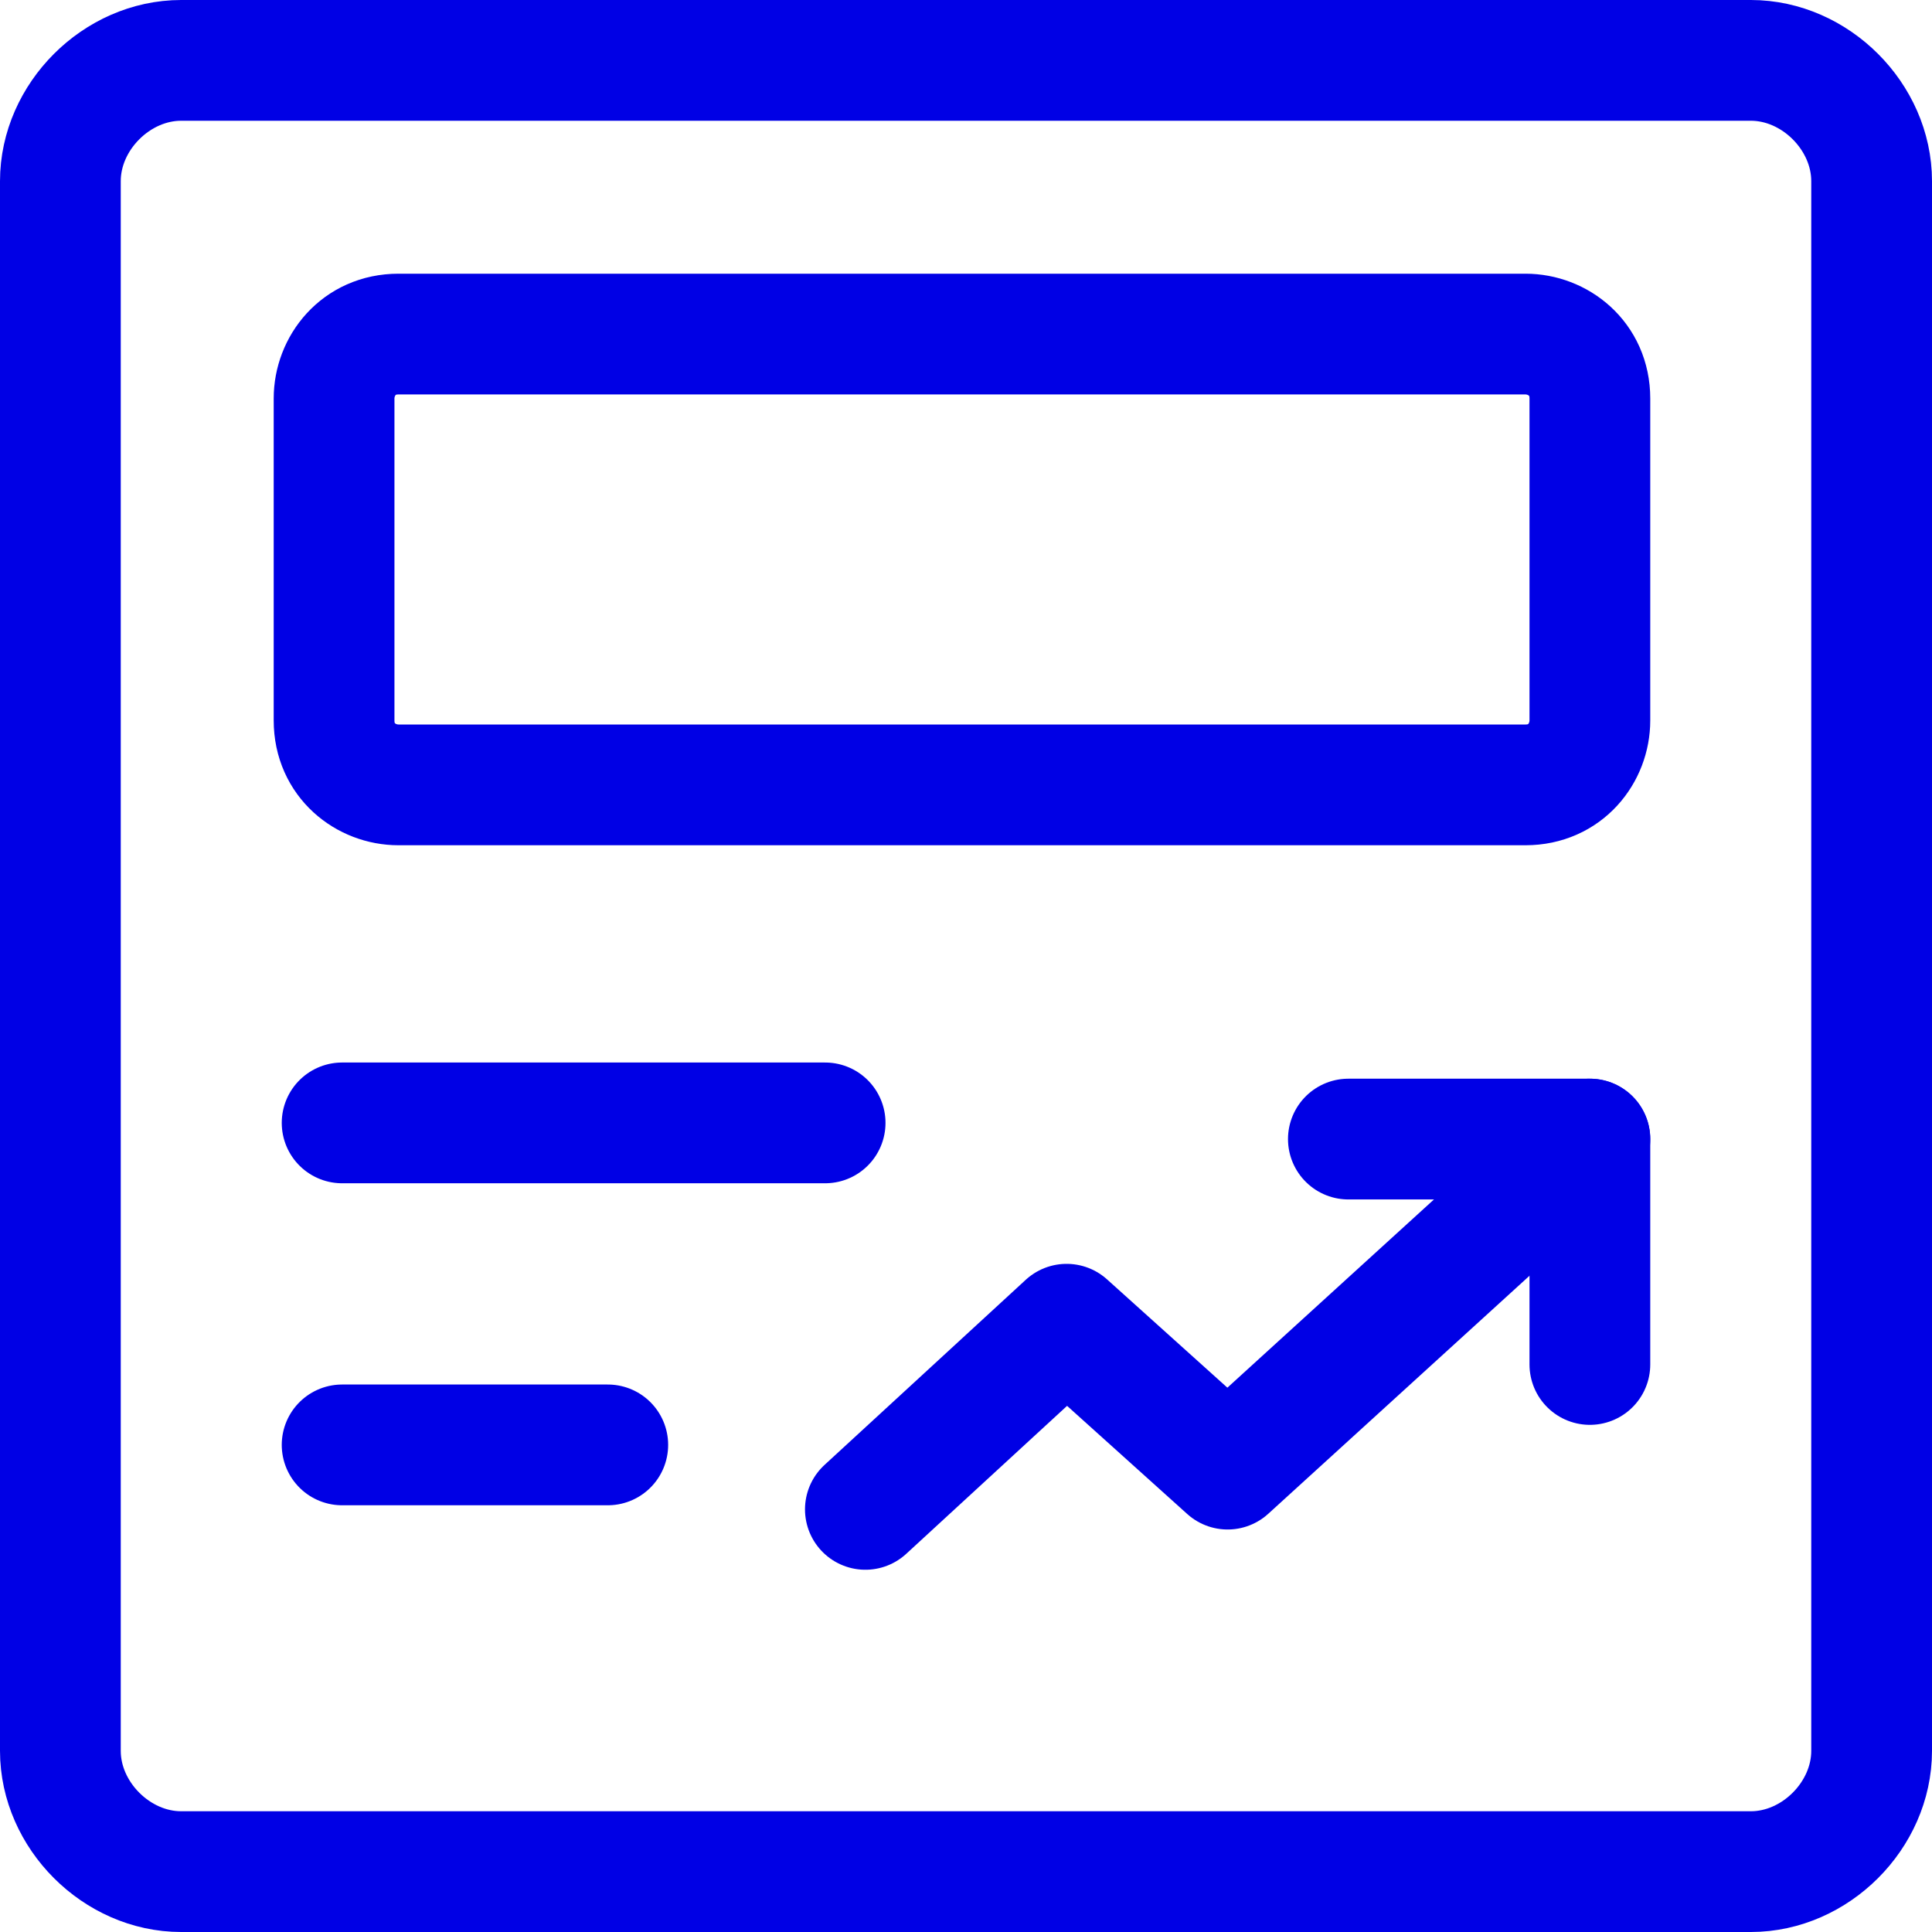
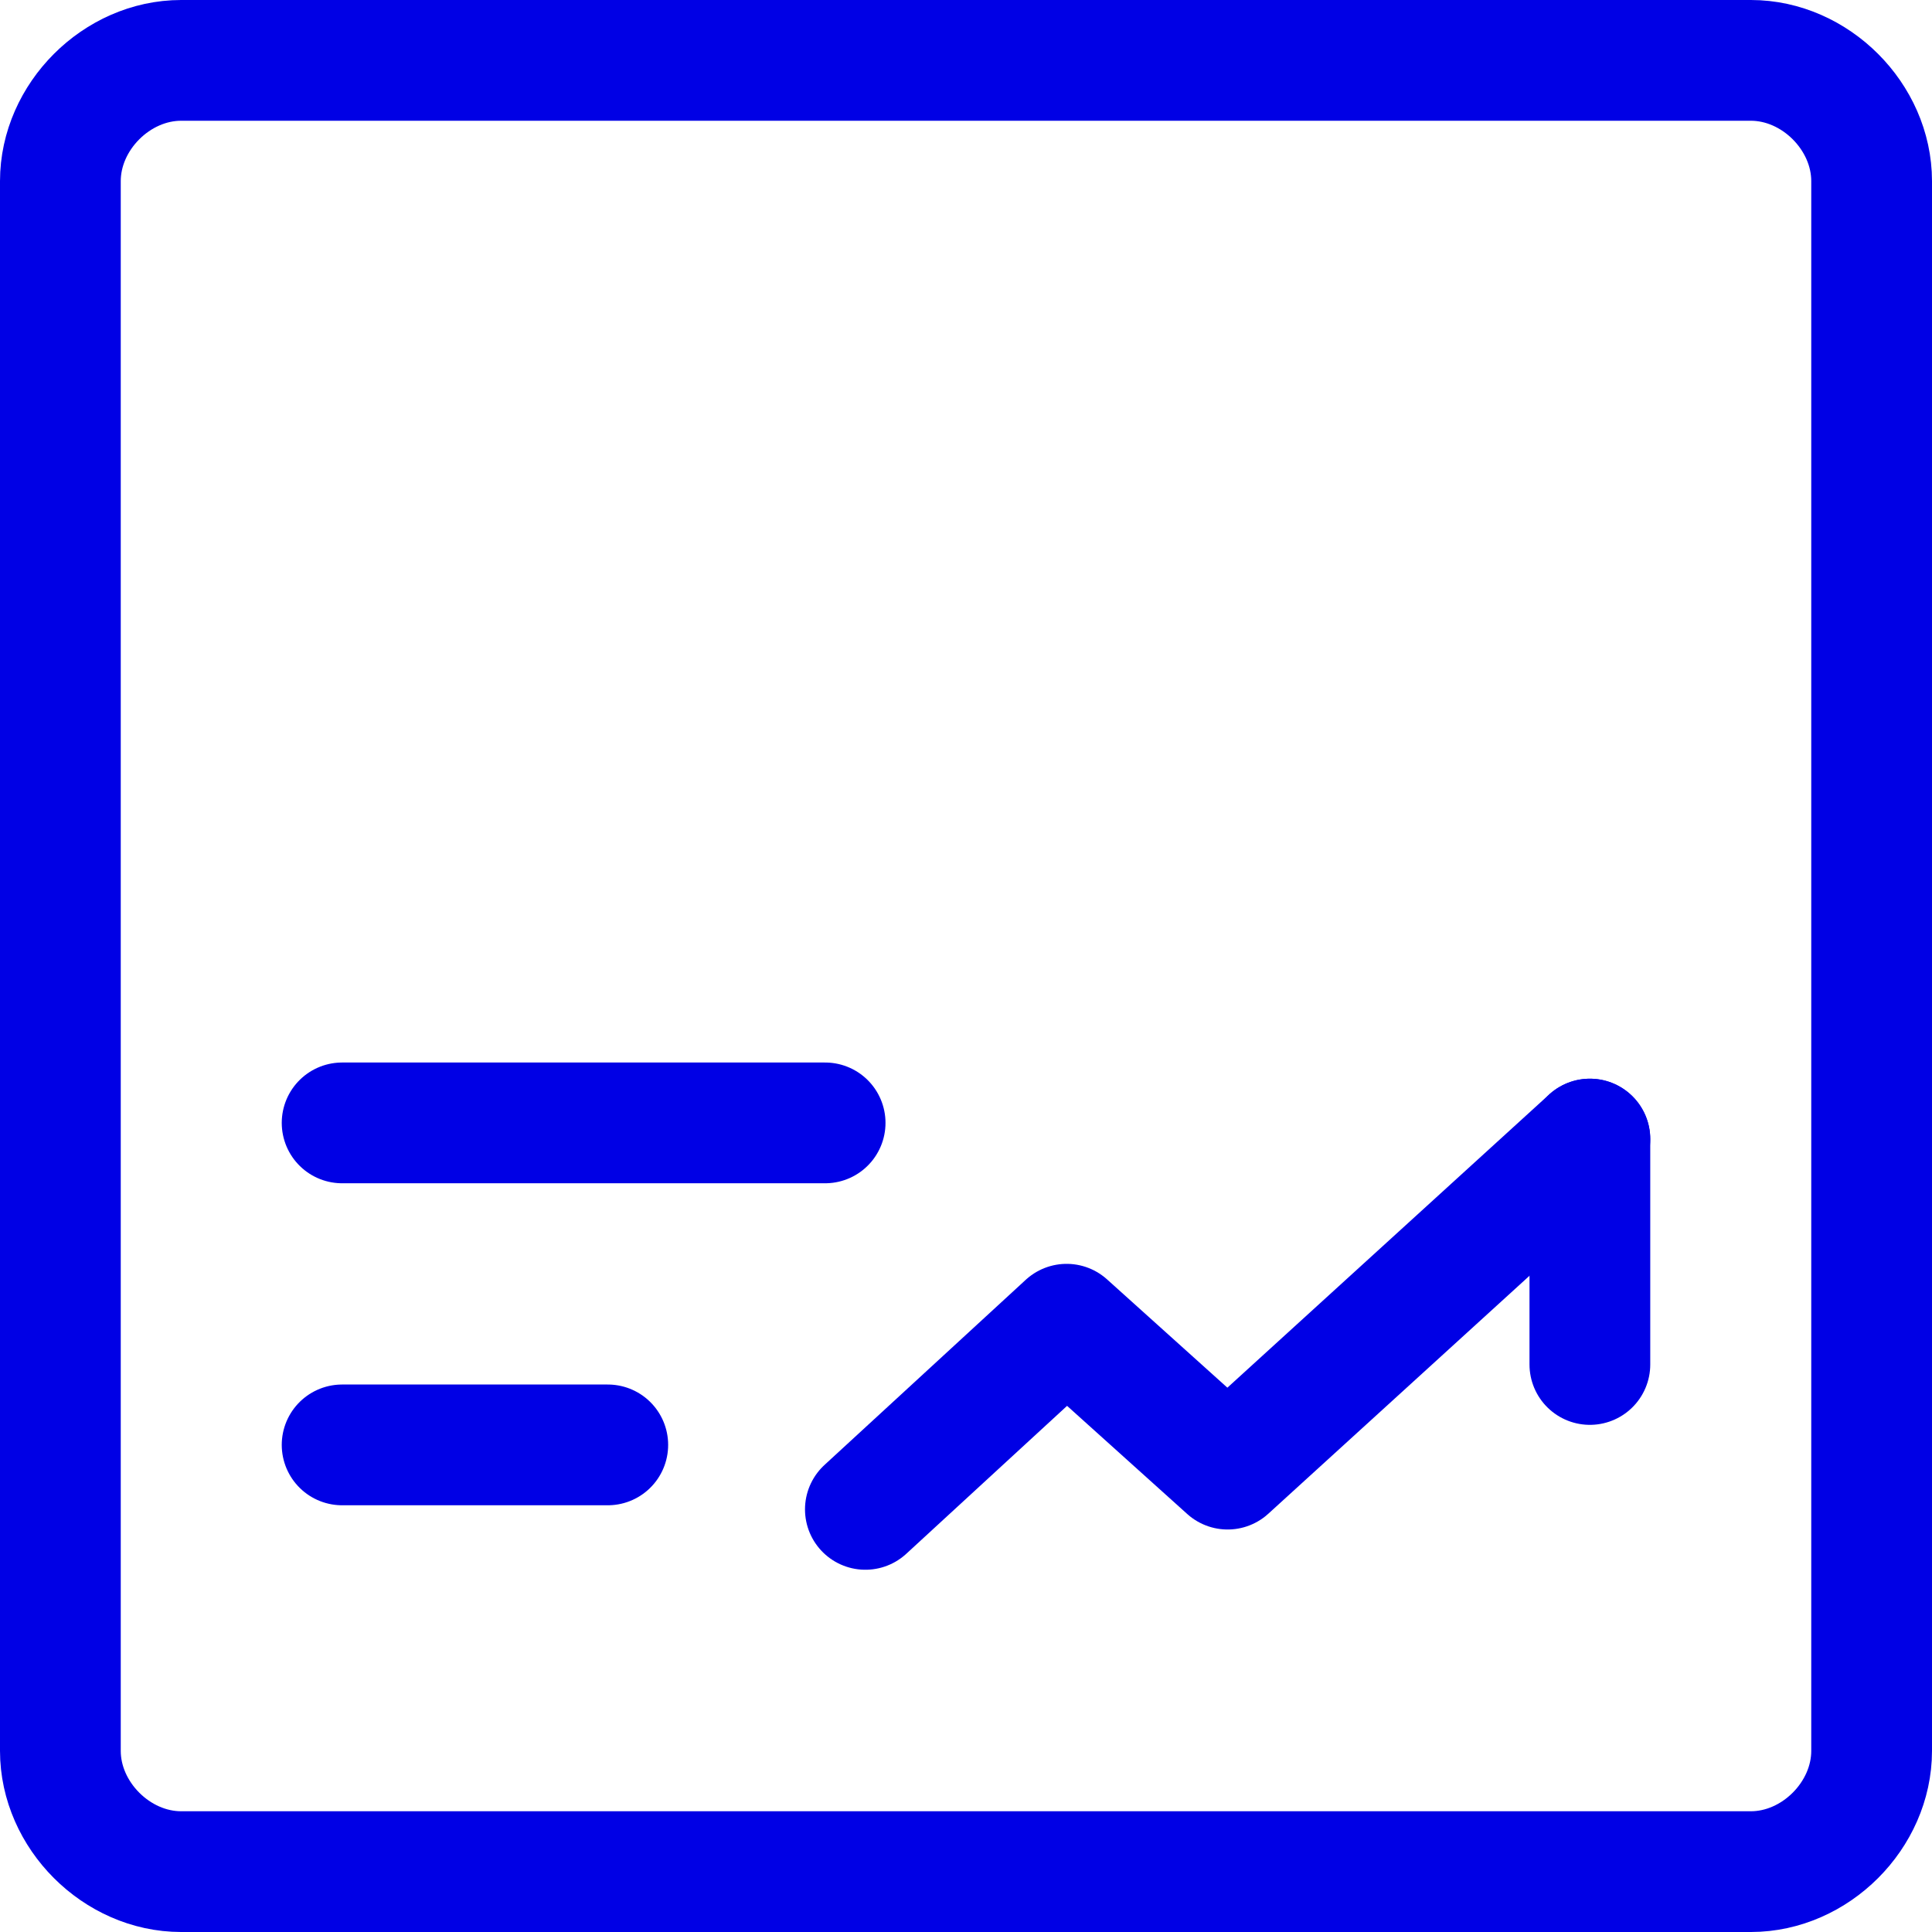
<svg xmlns="http://www.w3.org/2000/svg" width="24" height="24" viewBox="0 0 24 24" fill="none">
  <g clip-path="url(#clip0_382_2124)">
    <path d="M23.25 21.75C23.25 22.55 22.55 23.25 21.75 23.25H2.25C1.45 23.25 0.75 22.55 0.75 21.75V2.25C0.75 1.45 1.45 0.75 2.25 0.75H21.75C22.55 0.75 23.25 1.45 23.25 2.25V21.75Z" stroke="#0000E5" stroke-width="1.5" stroke-miterlimit="10" stroke-linecap="round" stroke-linejoin="round" />
    <path d="M4.25 13.949H10.25" stroke="#0000E5" stroke-width="1.5" stroke-miterlimit="10" stroke-linecap="round" stroke-linejoin="round" />
    <path d="M4.25 17.949H7.55" stroke="#0000E5" stroke-width="1.5" stroke-miterlimit="10" stroke-linecap="round" stroke-linejoin="round" />
-     <path d="M19.75 8.95C19.75 9.35 19.45 9.75 18.95 9.75H4.95C4.55 9.75 4.15 9.45 4.15 8.95V4.95C4.15 4.55 4.45 4.15 4.95 4.15H18.95C19.35 4.15 19.75 4.45 19.75 4.95V8.95Z" stroke="#0000E5" stroke-width="1.5" stroke-miterlimit="10" stroke-linecap="round" stroke-linejoin="round" />
    <path d="M19.75 14.15L15.25 18.25L13.25 16.45L10.75 18.75" stroke="#0000E5" stroke-width="1.5" stroke-miterlimit="10" stroke-linecap="round" stroke-linejoin="round" />
-     <path d="M19.75 16.95V14.15H16.75" stroke="#0000E5" stroke-width="1.5" stroke-miterlimit="10" stroke-linecap="round" stroke-linejoin="round" />
+     <path d="M19.75 16.95V14.15" stroke="#0000E5" stroke-width="1.5" stroke-miterlimit="10" stroke-linecap="round" stroke-linejoin="round" />
  </g>
  <defs>
    <clipPath id="clip0_382_2124">
      <rect width="24" height="24" fill="white" />
    </clipPath>
  </defs>
</svg>